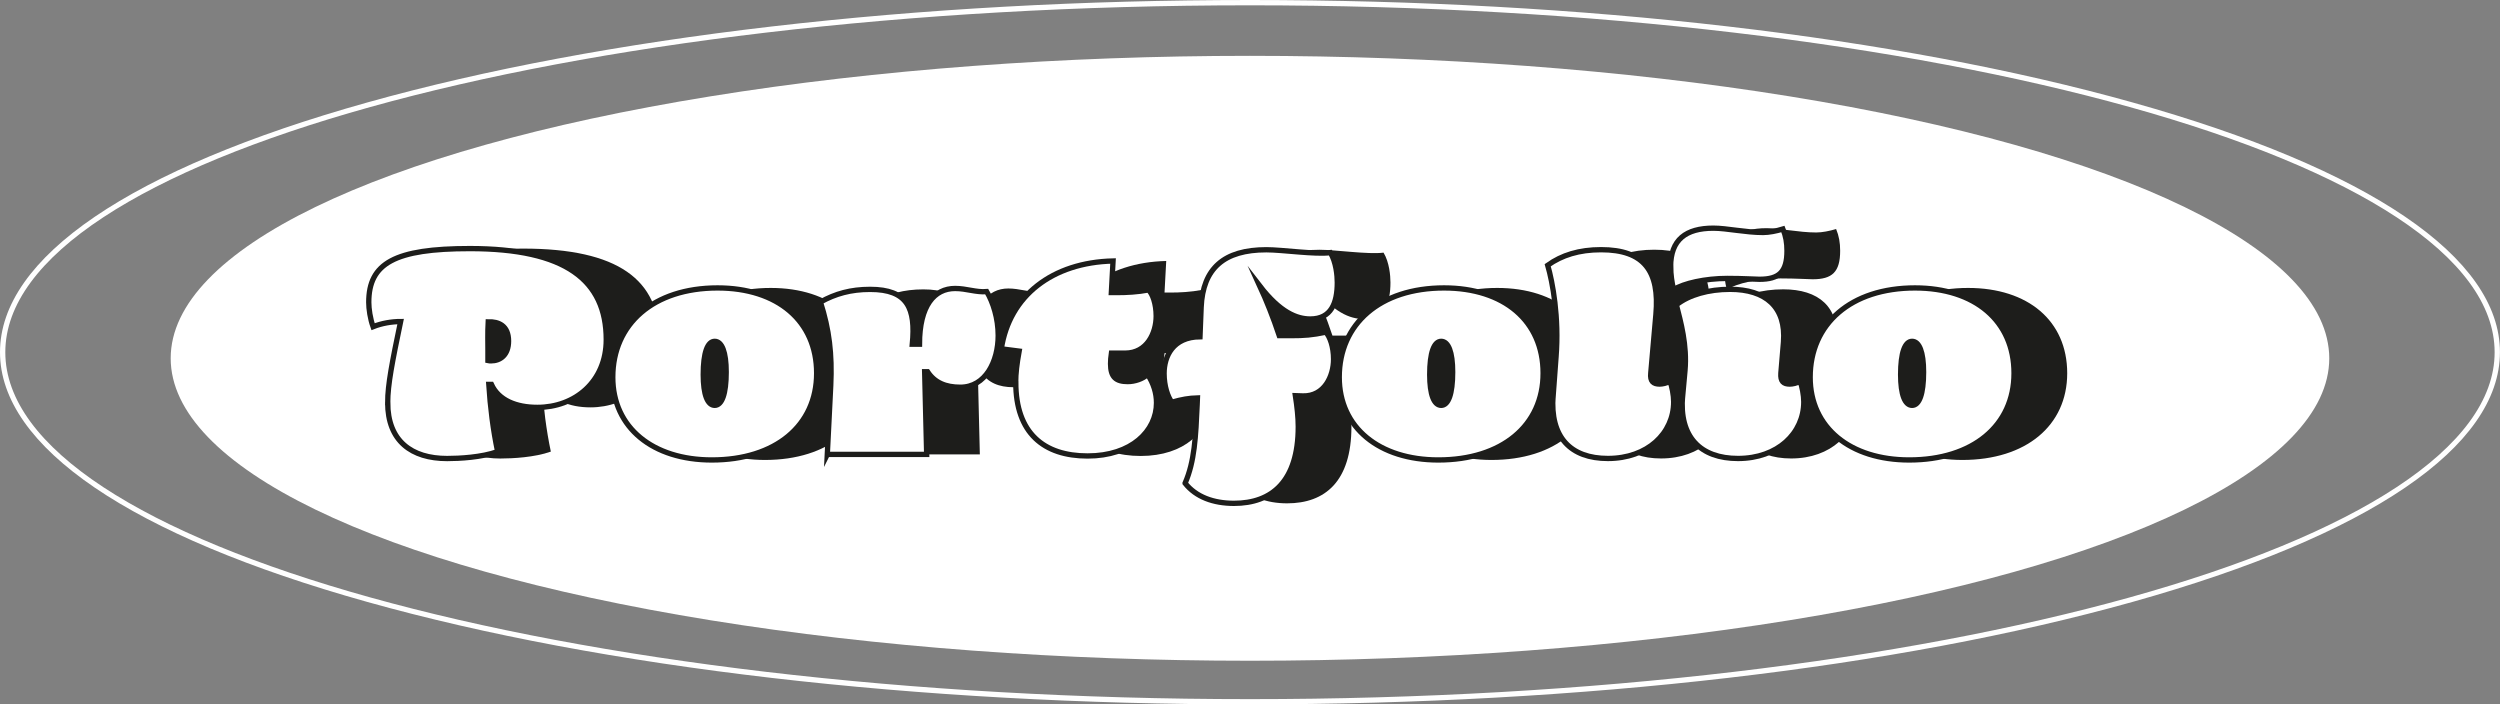
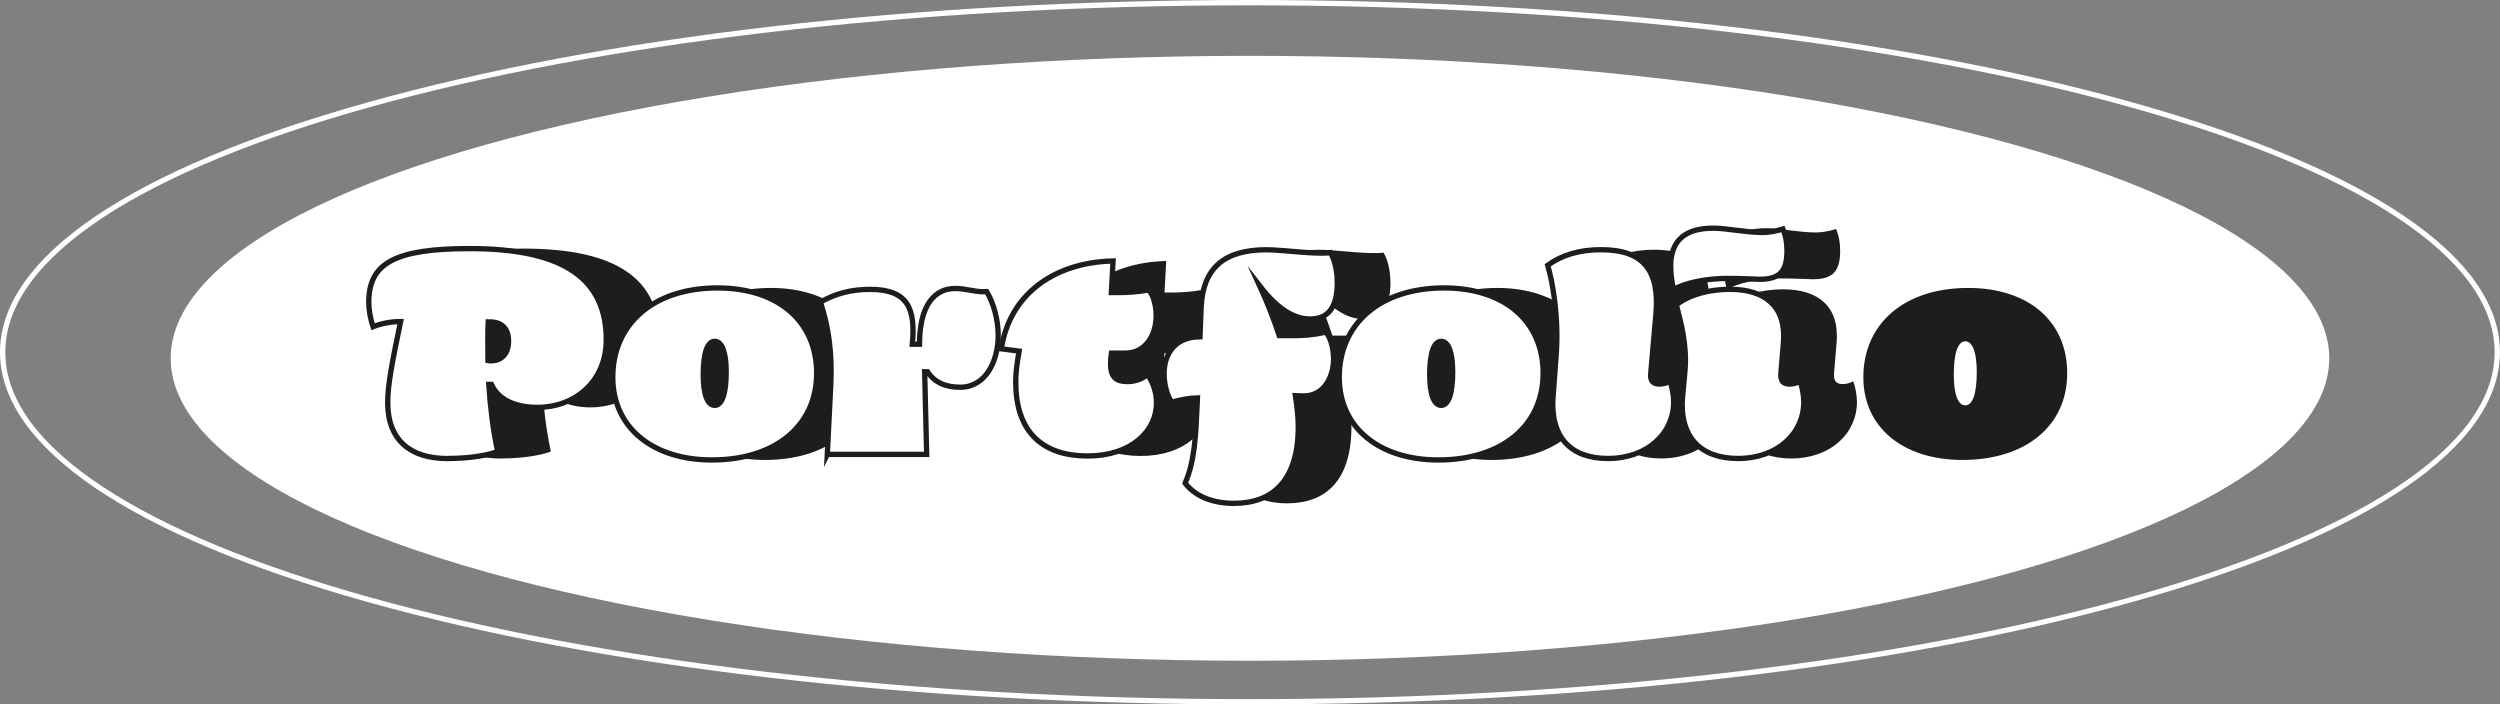
<svg xmlns="http://www.w3.org/2000/svg" id="Layer_2" viewBox="0 0 470.15 132.47">
  <rect x="0" y="0" width="470.15" height="132.47" fill="#808080" stroke="none" />
  <defs>
    <style>.cls-1,.cls-2{fill:#fff;}.cls-3{fill:#1d1d1b;}.cls-2{stroke:#1d1d1b;stroke-miterlimit:10;}</style>
  </defs>
  <g id="Camada_1">
    <g>
      <ellipse class="cls-1" cx="235.07" cy="67.38" rx="202.97" ry="56.88" />
      <g>
        <g>
          <path class="cls-3" d="M82.91,75.7c0-3.35,.86-7.67,2.43-15.23-1.67,0-3.56,.32-5.18,.97-.54-1.51-.81-3.35-.81-4.59,0-7.34,4.86-10.1,19.01-10.1,17.93,0,25.65,5.89,25.65,17.12,0,7.94-5.94,12.74-12.96,12.74-4,0-7.29-1.35-8.64-4.32h-.49c.27,4.21,.81,8.59,1.67,12.64-3.02,1.08-7.18,1.3-9.5,1.3-6.7,0-11.18-3.29-11.18-10.53Zm22.73-11.56c0-2.97-1.94-3.67-3.83-3.62-.11,1.94-.05,4.32-.05,5.35v1.94c.22,.05,.38,.05,.59,.05,1.73,0,3.29-1.08,3.29-3.73Z" />
          <path class="cls-3" d="M125.24,70.94c0-10.04,7.67-16.79,19.71-16.79,11.23,0,18.63,6.16,18.63,16.04s-7.78,16.31-19.71,16.31c-11.07,0-18.63-6.05-18.63-15.55Zm21.33-.97c0-3.78-.81-5.78-2.16-5.78s-2.16,2.11-2.16,6.26c0,3.78,.81,5.78,2.16,5.78s2.16-2.11,2.16-6.26Z" />
-           <path class="cls-3" d="M165.58,85.47l.65-13.01c.27-5.89-.27-10.42-1.94-15.66,2.81-1.57,5.72-2.38,9.34-2.38,7.07,0,8.59,3.56,7.94,10.31h1.35c0-7.29,2.81-10.48,6.7-10.48,2.16,0,3.94,.76,5.94,.59,1.19,2,2.16,5.02,2.16,8.26,0,4.86-2.38,9.72-7.13,9.72-2.75,0-4.81-.86-6.16-2.92h-.54l.38,15.55h-18.68Z" />
          <path class="cls-3" d="M201.01,71.92c0-1.67,.22-3.51,.65-5.89l-3.35-.43c1.51-9.99,9.61-16.25,21.01-16.52l-.32,5.94h1.03c1.89,0,3.94-.11,5.94-.49,.76,.65,1.46,2.59,1.46,4.91,0,3.19-1.73,6.97-5.83,6.97h-2.59c-.11,.76-.16,1.4-.16,2,0,2.54,1.03,3.35,3.24,3.35,1.3,0,2.81-.49,3.73-1.35,1.13,1.73,1.67,3.56,1.67,5.35,0,5.29-4.7,9.99-12.96,9.99s-13.5-4.32-13.5-13.82Z" />
          <path class="cls-3" d="M232.87,90.87c1.78-4.1,2-8.69,2.27-14.8l.05-1.24c-1.62,.05-2.92,.27-4.81,.81-.76-.97-1.46-3.02-1.46-5.4,0-3.24,1.67-6.86,6.75-6.91l.22-5.56c.32-7.29,4.27-10.8,12.26-10.8,3.02,0,9.23,.92,12.04,.54,1.08,1.78,1.3,4.32,1.3,5.62,0,3.83-1.13,6.86-5.08,6.86-2.54,0-5.67-1.24-9.5-6.21,1.24,2.7,2.54,5.94,3.67,9.34h2.16c2.54,0,4.05-.11,6.59-.65,.76,.81,1.46,2.75,1.46,5.08,0,3.19-1.73,7.02-5.78,6.91l-1.4-.05c.32,2.11,.54,4.05,.54,5.83,0,10.31-4.97,14.42-12.1,14.42-3.83,0-7.13-1.19-9.18-3.78Z" />
          <path class="cls-3" d="M261.86,70.94c0-10.04,7.67-16.79,19.71-16.79,11.23,0,18.63,6.16,18.63,16.04s-7.78,16.31-19.71,16.31c-11.07,0-18.63-6.05-18.63-15.55Zm21.33-.97c0-3.78-.81-5.78-2.16-5.78s-2.16,2.11-2.16,6.26c0,3.78,.81,5.78,2.16,5.78s2.16-2.11,2.16-6.26Z" />
          <path class="cls-3" d="M302.09,74.4l.54-7.29c.59-7.45-.65-14.04-1.57-17.23,2.65-1.89,5.89-2.92,10.04-2.92,8.1,0,11.02,4.05,10.31,12.15l-.97,11.07c-.16,1.57,.49,2.05,1.67,2.05,.49,0,1.35-.16,1.94-.54,.38,.97,.7,2.65,.7,3.89,0,5.89-4.91,10.64-12.37,10.64-7.02,0-10.91-4-10.31-11.83Z" />
          <path class="cls-3" d="M324.18,50.15c0-5.08,2.86-7.24,8.05-7.24,2.48,0,6.05,.81,9.34,.81,1.08,0,2.48-.27,3.73-.65,.54,1.3,.76,2.59,.76,4.1,0,4-1.51,5.35-5.18,5.35-.92,0-2.97-.16-6.05-.16-4.16,0-8.21,.92-10.1,2.11-.32-1.4-.54-2.86-.54-4.32Zm2.27,24.25l.43-4.7c.43-4.81-.81-9.18-1.62-12.37,2.38-1.89,6.05-2.92,10.1-2.92,6.64,0,10.58,3.29,10.04,9.94l-.49,5.83c-.11,1.57,.49,2.05,1.67,2.05,.49,0,1.35-.16,1.94-.54,.38,.97,.7,2.65,.7,3.89,0,5.89-4.91,10.64-12.37,10.64-7.02,0-11.12-4-10.42-11.83Z" />
          <path class="cls-3" d="M350.42,70.94c0-10.04,7.67-16.79,19.71-16.79,11.23,0,18.63,6.16,18.63,16.04s-7.78,16.31-19.71,16.31c-11.07,0-18.63-6.05-18.63-15.55Zm21.33-.97c0-3.78-.81-5.78-2.16-5.78s-2.16,2.11-2.16,6.26c0,3.78,.81,5.78,2.16,5.78s2.16-2.11,2.16-6.26Z" />
        </g>
        <g>
          <path class="cls-2" d="M72.91,75.7c0-3.35,.86-7.67,2.43-15.23-1.67,0-3.56,.32-5.18,.97-.54-1.51-.81-3.35-.81-4.59,0-7.34,4.86-10.1,19.01-10.1,17.93,0,25.65,5.89,25.65,17.12,0,7.94-5.94,12.74-12.96,12.74-4,0-7.29-1.35-8.64-4.32h-.49c.27,4.21,.81,8.59,1.67,12.64-3.02,1.08-7.18,1.3-9.5,1.3-6.7,0-11.18-3.29-11.18-10.53Zm22.73-11.56c0-2.97-1.94-3.67-3.83-3.62-.11,1.94-.05,4.32-.05,5.35v1.94c.22,.05,.38,.05,.59,.05,1.73,0,3.29-1.08,3.29-3.73Z" />
          <path class="cls-2" d="M115.24,70.94c0-10.04,7.67-16.79,19.71-16.79,11.23,0,18.63,6.16,18.63,16.04s-7.78,16.31-19.71,16.31c-11.07,0-18.63-6.05-18.63-15.55Zm21.33-.97c0-3.78-.81-5.78-2.16-5.78s-2.16,2.11-2.16,6.26c0,3.78,.81,5.78,2.16,5.78s2.16-2.11,2.16-6.26Z" />
          <path class="cls-2" d="M155.58,85.47l.65-13.01c.27-5.89-.27-10.42-1.94-15.66,2.81-1.57,5.72-2.38,9.34-2.38,7.07,0,8.59,3.56,7.94,10.31h1.35c0-7.29,2.81-10.48,6.7-10.48,2.16,0,3.94,.76,5.94,.59,1.19,2,2.16,5.02,2.16,8.26,0,4.86-2.38,9.72-7.13,9.72-2.75,0-4.81-.86-6.16-2.92h-.54l.38,15.55h-18.68Z" />
          <path class="cls-2" d="M191.01,71.92c0-1.67,.22-3.51,.65-5.89l-3.35-.43c1.51-9.99,9.61-16.25,21.01-16.52l-.32,5.94h1.03c1.89,0,3.94-.11,5.94-.49,.76,.65,1.46,2.59,1.46,4.91,0,3.19-1.73,6.97-5.83,6.97h-2.59c-.11,.76-.16,1.4-.16,2,0,2.54,1.03,3.35,3.24,3.35,1.3,0,2.81-.49,3.73-1.35,1.13,1.73,1.67,3.56,1.67,5.35,0,5.29-4.7,9.99-12.96,9.99s-13.5-4.32-13.5-13.82Z" />
          <path class="cls-2" d="M222.87,90.87c1.78-4.1,2-8.69,2.27-14.8l.05-1.24c-1.62,.05-2.92,.27-4.81,.81-.76-.97-1.46-3.02-1.46-5.4,0-3.24,1.67-6.86,6.75-6.91l.22-5.56c.32-7.29,4.27-10.8,12.26-10.8,3.02,0,9.23,.92,12.04,.54,1.08,1.78,1.3,4.32,1.3,5.62,0,3.83-1.13,6.86-5.08,6.86-2.54,0-5.67-1.24-9.5-6.21,1.24,2.7,2.54,5.94,3.67,9.34h2.16c2.54,0,4.05-.11,6.59-.65,.76,.81,1.46,2.75,1.46,5.08,0,3.19-1.73,7.02-5.78,6.91l-1.4-.05c.32,2.11,.54,4.05,.54,5.83,0,10.31-4.97,14.42-12.1,14.42-3.83,0-7.13-1.19-9.18-3.78Z" />
          <path class="cls-2" d="M251.86,70.94c0-10.04,7.67-16.79,19.71-16.79,11.23,0,18.63,6.16,18.63,16.04s-7.78,16.31-19.71,16.31c-11.07,0-18.63-6.05-18.63-15.55Zm21.33-.97c0-3.78-.81-5.78-2.16-5.78s-2.16,2.11-2.16,6.26c0,3.78,.81,5.78,2.16,5.78s2.16-2.11,2.16-6.26Z" />
          <path class="cls-2" d="M292.09,74.4l.54-7.29c.59-7.45-.65-14.04-1.57-17.23,2.65-1.89,5.89-2.92,10.04-2.92,8.1,0,11.02,4.05,10.31,12.15l-.97,11.07c-.16,1.57,.49,2.05,1.67,2.05,.49,0,1.35-.16,1.94-.54,.38,.97,.7,2.65,.7,3.89,0,5.89-4.91,10.64-12.37,10.64-7.02,0-10.91-4-10.31-11.83Z" />
          <path class="cls-2" d="M314.18,50.15c0-5.08,2.86-7.24,8.05-7.24,2.48,0,6.05,.81,9.34,.81,1.08,0,2.48-.27,3.73-.65,.54,1.3,.76,2.59,.76,4.1,0,4-1.51,5.35-5.18,5.35-.92,0-2.97-.16-6.05-.16-4.16,0-8.21,.92-10.1,2.11-.32-1.4-.54-2.86-.54-4.32Zm2.27,24.25l.43-4.7c.43-4.81-.81-9.18-1.62-12.37,2.38-1.89,6.05-2.92,10.1-2.92,6.64,0,10.58,3.29,10.04,9.94l-.49,5.83c-.11,1.57,.49,2.05,1.67,2.05,.49,0,1.35-.16,1.94-.54,.38,.97,.7,2.65,.7,3.89,0,5.89-4.91,10.64-12.37,10.64-7.02,0-11.12-4-10.42-11.83Z" />
-           <path class="cls-2" d="M340.42,70.94c0-10.04,7.67-16.79,19.71-16.79,11.23,0,18.63,6.16,18.63,16.04s-7.78,16.31-19.71,16.31c-11.07,0-18.63-6.05-18.63-15.55Zm21.33-.97c0-3.78-.81-5.78-2.16-5.78s-2.16,2.11-2.16,6.26c0,3.78,.81,5.78,2.16,5.78s2.16-2.11,2.16-6.26Z" />
        </g>
      </g>
      <path class="cls-1" d="M235.07,132.47c-62.7,0-121.66-6.84-166-19.27C24.53,100.72,0,84.04,0,66.24S24.53,31.75,69.07,19.27C113.42,6.84,172.37,0,235.07,0s121.66,6.84,166,19.27c44.54,12.48,69.07,29.16,69.07,46.96s-24.53,34.48-69.07,46.96c-44.35,12.43-103.3,19.27-166,19.27Zm0-131.47C106.01,1,1,30.26,1,66.24s105.01,65.24,234.07,65.24,234.07-29.26,234.07-65.24S364.14,1,235.07,1Z" />
    </g>
  </g>
</svg>